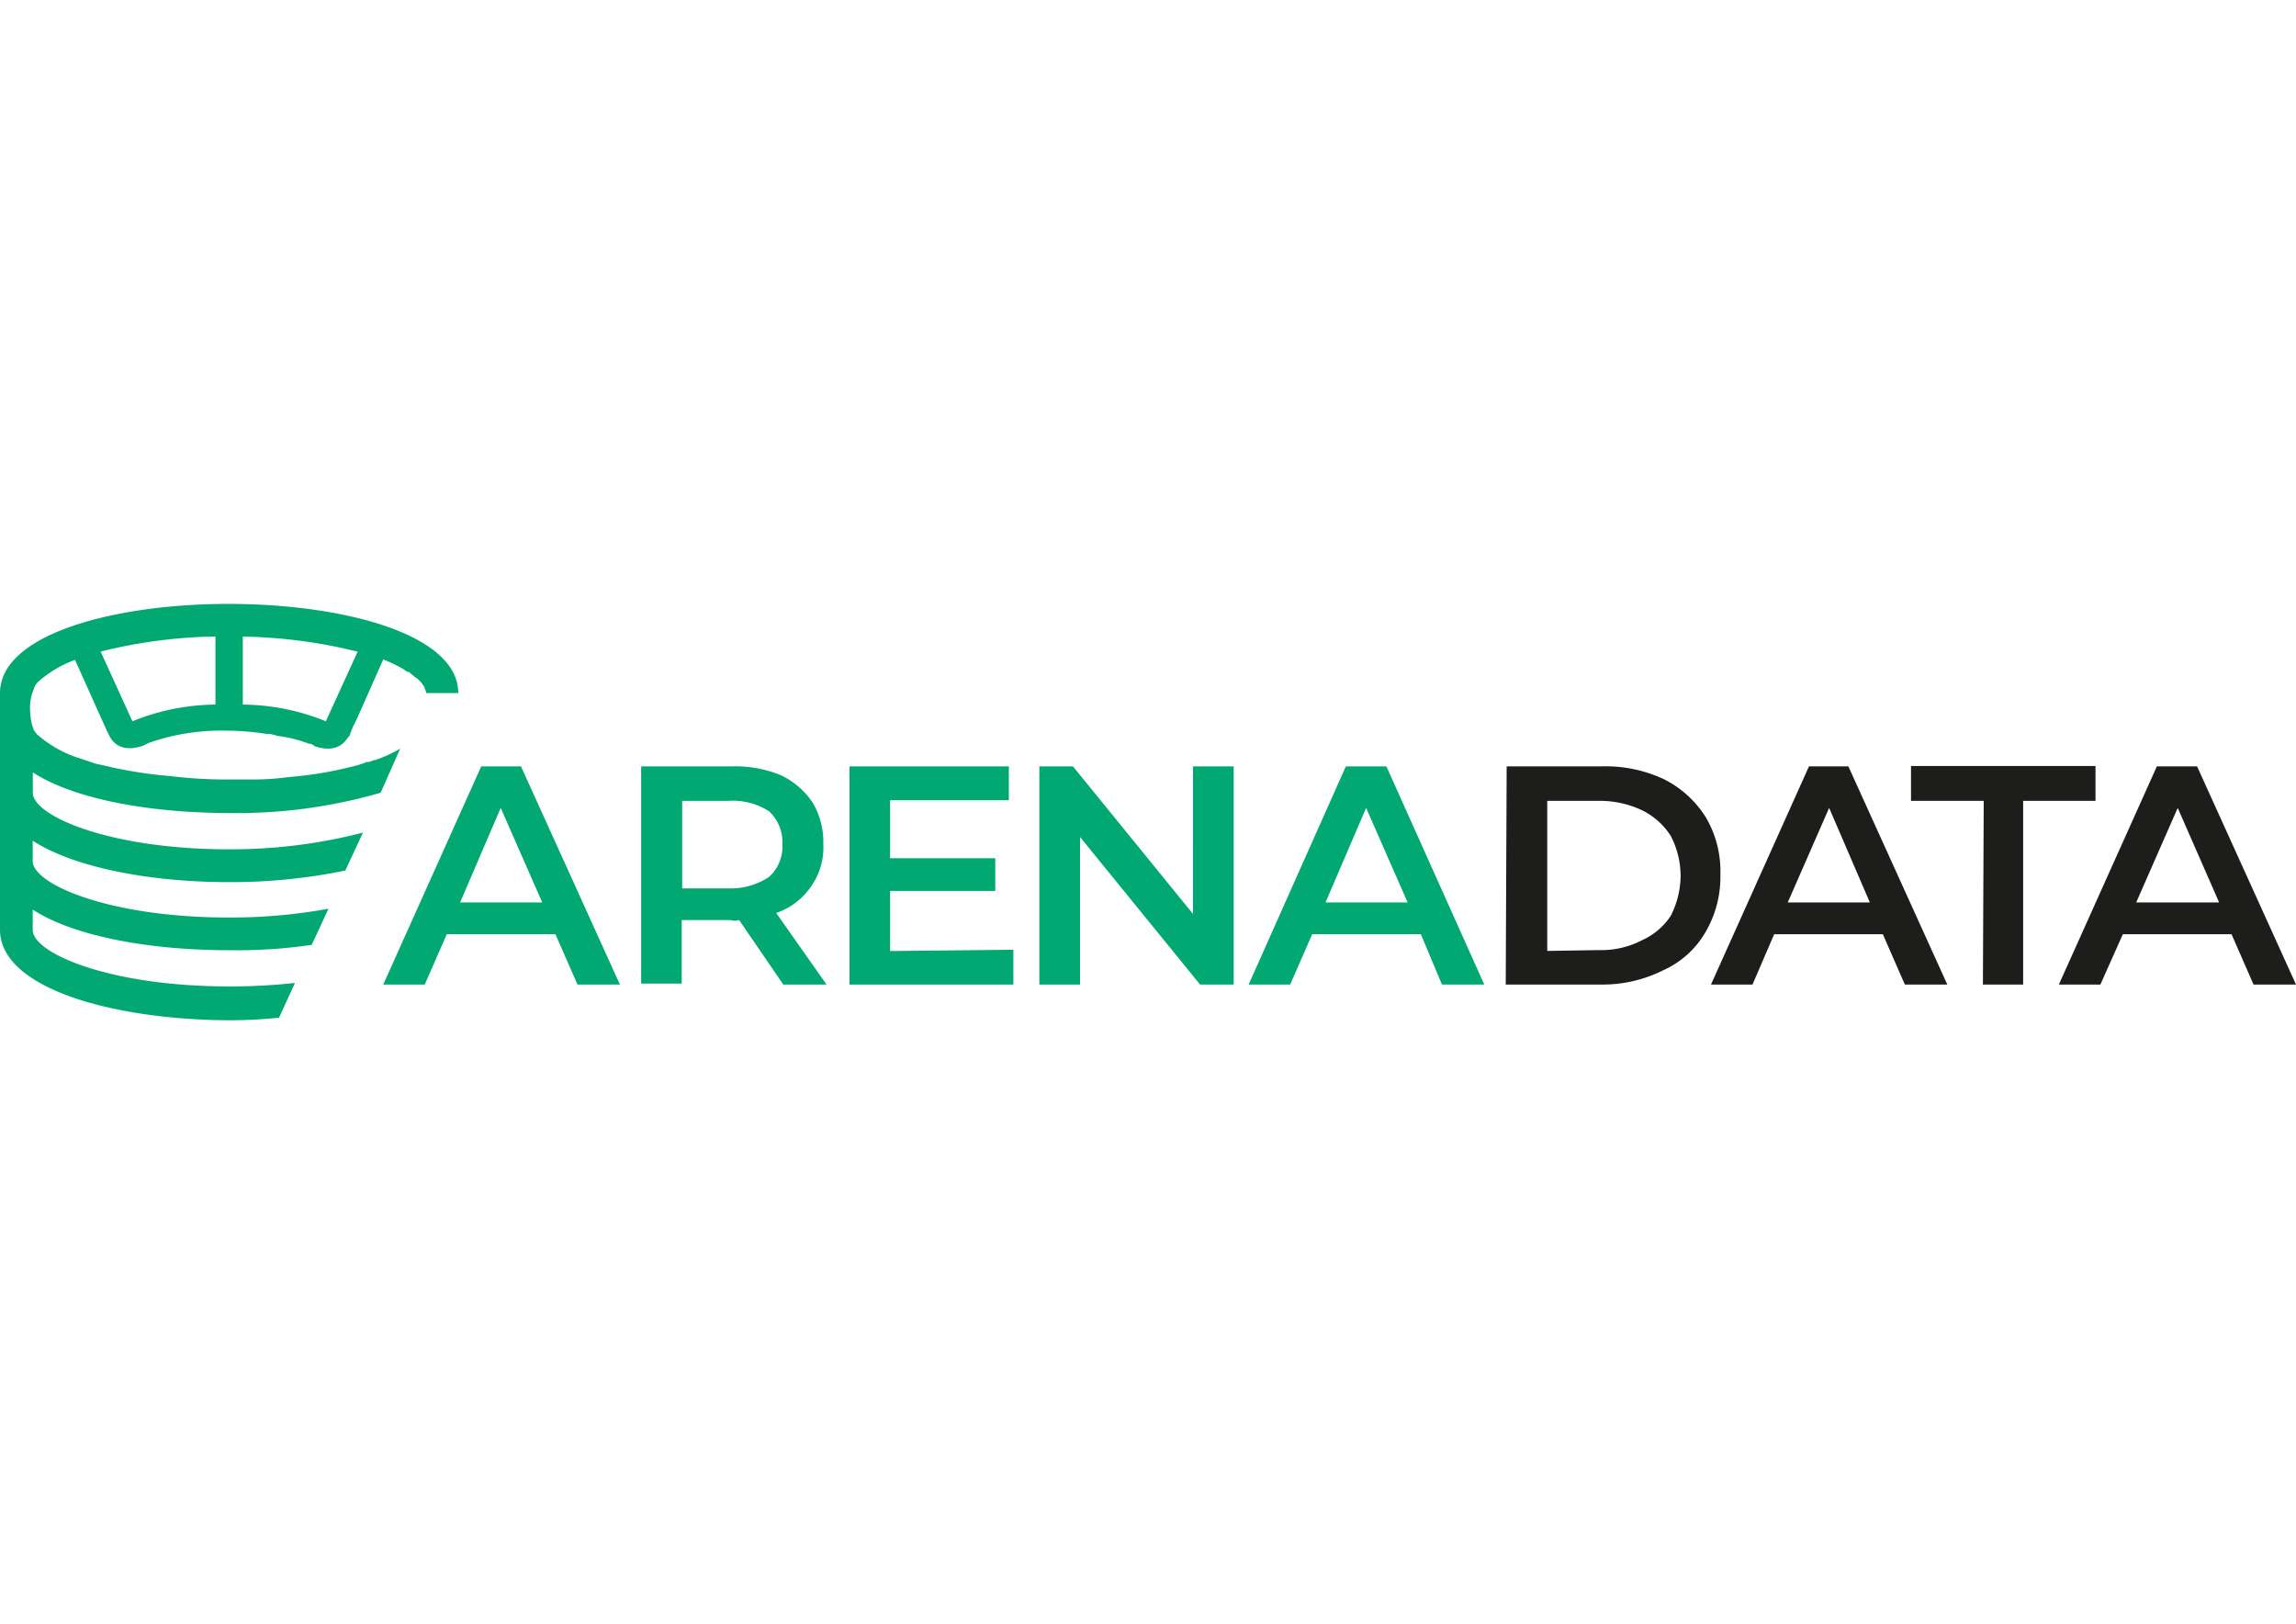
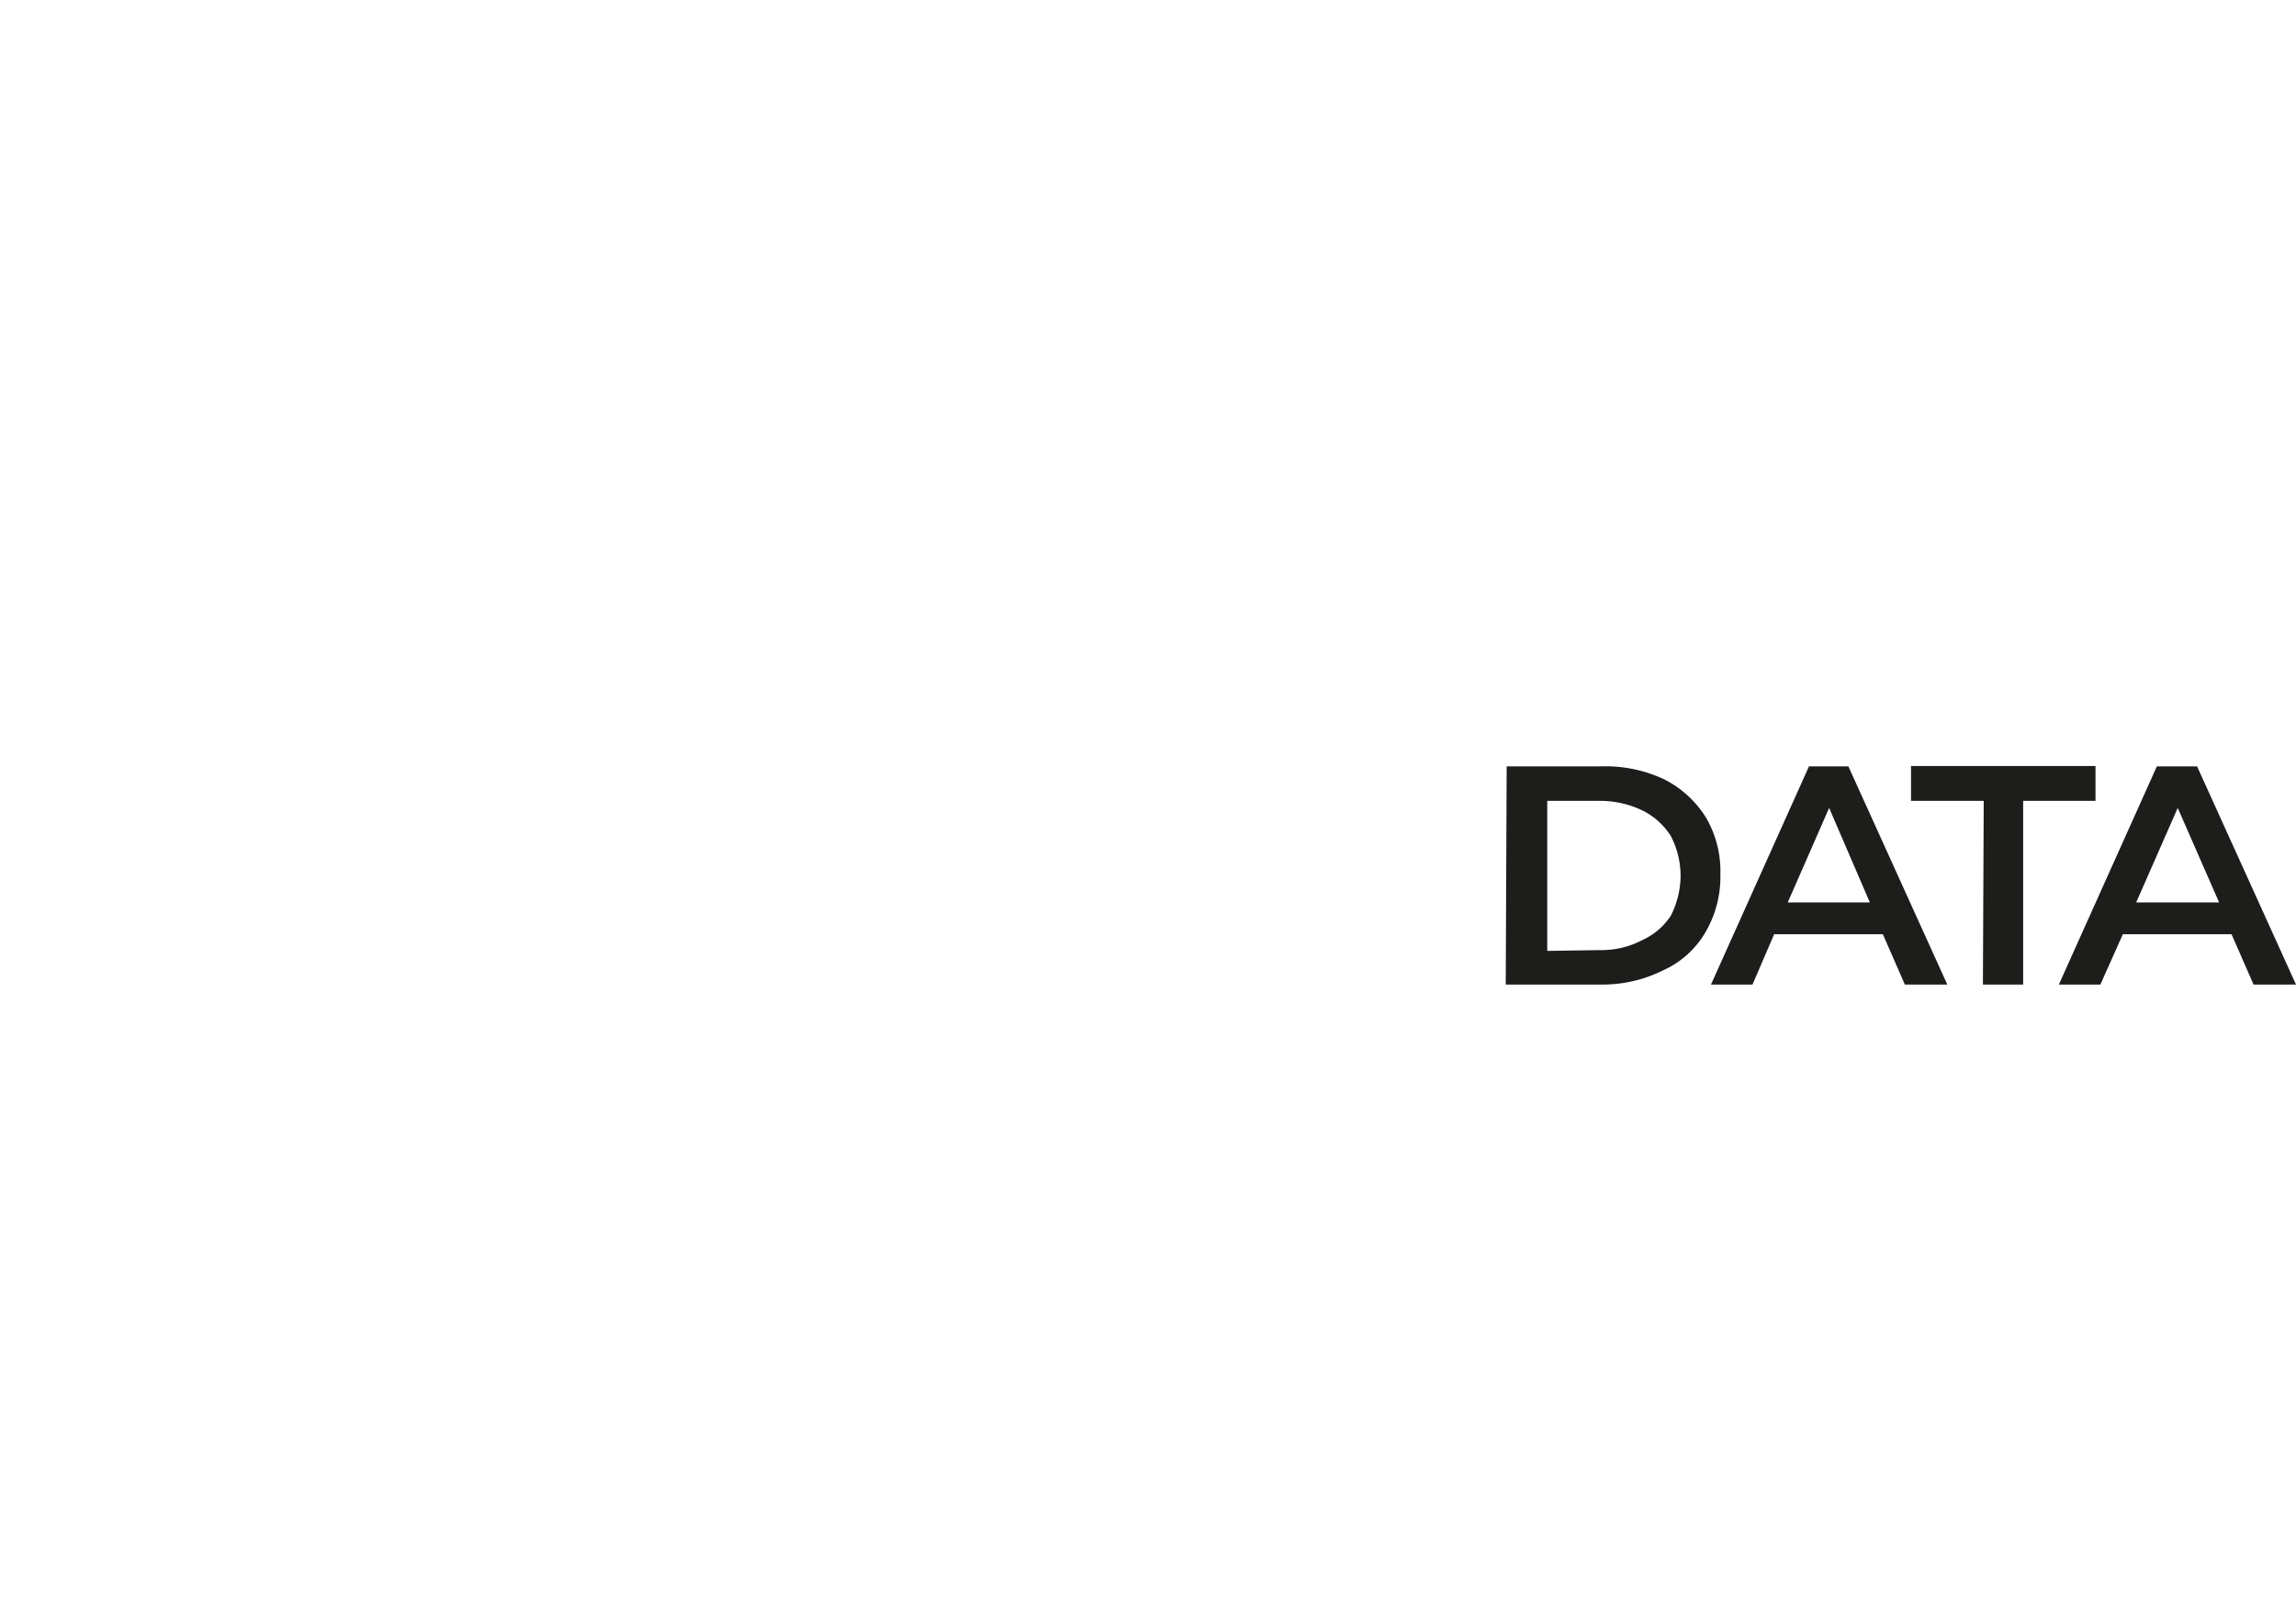
<svg xmlns="http://www.w3.org/2000/svg" id="Слой_1" data-name="Слой 1" viewBox="0 0 198 140">
  <defs>
    <style>.cls-1{fill:#1d1d1b;}.cls-1,.cls-2{fill-rule:evenodd;}.cls-2{fill:#01a871;}</style>
  </defs>
  <path class="cls-1" d="M187.8,69.66l3.57,8.15h-7.15m-1.15,2.74h9.37l1.9,4.34H198l-8.53-18.81H186l-8.45,18.81h3.58Zm-12-11.5H164.8v-3h15.91v3h-6.24V84.89H171Zm-13.33.61,3.51,8.15h-7.08ZM153,80.55h9.37l1.9,4.34h3.66l-8.53-18.81H156l-8.45,18.81h3.58Zm-11.42.53a7.58,7.58,0,0,1-3.66.84l-4.49.07V69.05H138a8.5,8.5,0,0,1,3.66.84,6.12,6.12,0,0,1,2.43,2.2,7.53,7.53,0,0,1,.84,3.43,7.78,7.78,0,0,1-.84,3.43A5.76,5.76,0,0,1,141.57,81.08Zm-3.5-15h-8.15l-.08,18.81h8.23a11.65,11.65,0,0,0,5.33-1.22,8,8,0,0,0,3.65-3.27,9.42,9.42,0,0,0,1.3-5,9.15,9.15,0,0,0-1.22-4.87,9,9,0,0,0-3.66-3.35A11.84,11.84,0,0,0,138.07,66.08Z" />
-   <path class="cls-2" d="M121.39,77.81l-3.58-8.15-3.5,8.15m8.22,2.74h-9.37l-1.9,4.34h-3.58l8.38-18.81h3.5L128,84.89h-3.65Zm-16.14,4.34V66.08h-3.51V78.8L92.53,66.08h-2.9V84.89h3.51V72.17l10.35,12.72Zm-19-3v3H73.26V66.08H87V69H76.76v5h9.07v2.82H76.76v5.18ZM43.18,69.66l3.58,8.15H39.68ZM38.53,80.55H47.9l1.9,4.34h3.66L44.93,66.08H41.5L33.05,84.89h3.58Zm24.3-11.5a5.78,5.78,0,0,1,3.5.91,3.61,3.61,0,0,1,1.14,2.82,3.52,3.52,0,0,1-1.14,2.82,5.93,5.93,0,0,1-3.5,1h-4V69.05Zm.91,10.28,3.81,5.56h3.73l-4.34-6.17a6,6,0,0,0,3-2.28A5.81,5.81,0,0,0,71,72.78a6.67,6.67,0,0,0-.92-3.58,6.84,6.84,0,0,0-2.74-2.36A10.44,10.44,0,0,0,63,66.08H55.29V84.81h3.5V79.33H63A1.23,1.23,0,0,0,63.74,79.33ZM20.94,60.75a19.42,19.42,0,0,1,7.16,1.44l2.74-6a43.65,43.65,0,0,0-9.9-1.3Zm-9.52,1.44a19.46,19.46,0,0,1,7.16-1.44V54.88a43.72,43.72,0,0,0-9.9,1.3ZM0,59.76c0-5.1,9.9-7.69,19.72-7.69s19.8,2.59,19.8,7.69H36.78c-.07-.16-.07-.23-.15-.38a.64.64,0,0,0-.15-.31,1.81,1.81,0,0,0-.31-.38,1.25,1.25,0,0,0-.38-.3c-.15-.16-.38-.31-.53-.46h-.15c-.08-.08-.23-.15-.31-.23a12.87,12.87,0,0,0-1.75-.84L30.77,62l-.31.61-.15.38a.24.24,0,0,1-.08.15.62.62,0,0,1-.23.45c-.38.61-1.14,1.3-2.81.77l-.38-.23h-.16a11.56,11.56,0,0,0-2.81-.69.31.31,0,0,0-.23-.07,1.1,1.1,0,0,0-.54-.08A24.14,24.14,0,0,0,19.72,63h-.15a18.82,18.82,0,0,0-6.78,1.07l-.45.23c-1.83.61-2.59-.23-2.9-.84L9.21,63l-2.74-6.1a9.73,9.73,0,0,0-3.2,1.91l-.07.07a1.67,1.67,0,0,0-.31.61,3.9,3.9,0,0,0-.3,1.6,5.89,5.89,0,0,0,.23,1.6.3.3,0,0,1,.07.23c.08.08.16.23.23.3s.08.16.15.16a10.07,10.07,0,0,0,3.58,2s.54.16,1.37.46l.69.15a37.7,37.7,0,0,0,5.71.92,40.9,40.9,0,0,0,5.18.3h1.83A23.1,23.1,0,0,0,24.9,67,32.89,32.89,0,0,0,31,65.93c.16-.08.31-.08.46-.16s.23-.07.31-.07.22-.08.3-.08a.3.3,0,0,1,.23-.07,11.84,11.84,0,0,0,2.21-1l-1.68,3.8a44.35,44.35,0,0,1-13.1,1.75c-6.62,0-13.25-1.14-16.9-3.5v1.75c0,2,6.62,4.88,16.9,4.88A45.54,45.54,0,0,0,31.3,71.79l-1.52,3.27a48.69,48.69,0,0,1-10.06,1c-6.62,0-13.25-1.21-16.9-3.57v1.75c0,2,6.62,4.87,16.9,4.87a46.65,46.65,0,0,0,8.61-.76l-1.45,3.12a44.72,44.72,0,0,1-7.16.46c-6.62,0-13.25-1.14-16.9-3.5v1.75c0,2,6.62,4.87,16.9,4.87a49.82,49.82,0,0,0,5.72-.3l-1.38,3a41.9,41.9,0,0,1-4.34.22C9.9,87.93,0,85.27,0,80.17Z" />
</svg>